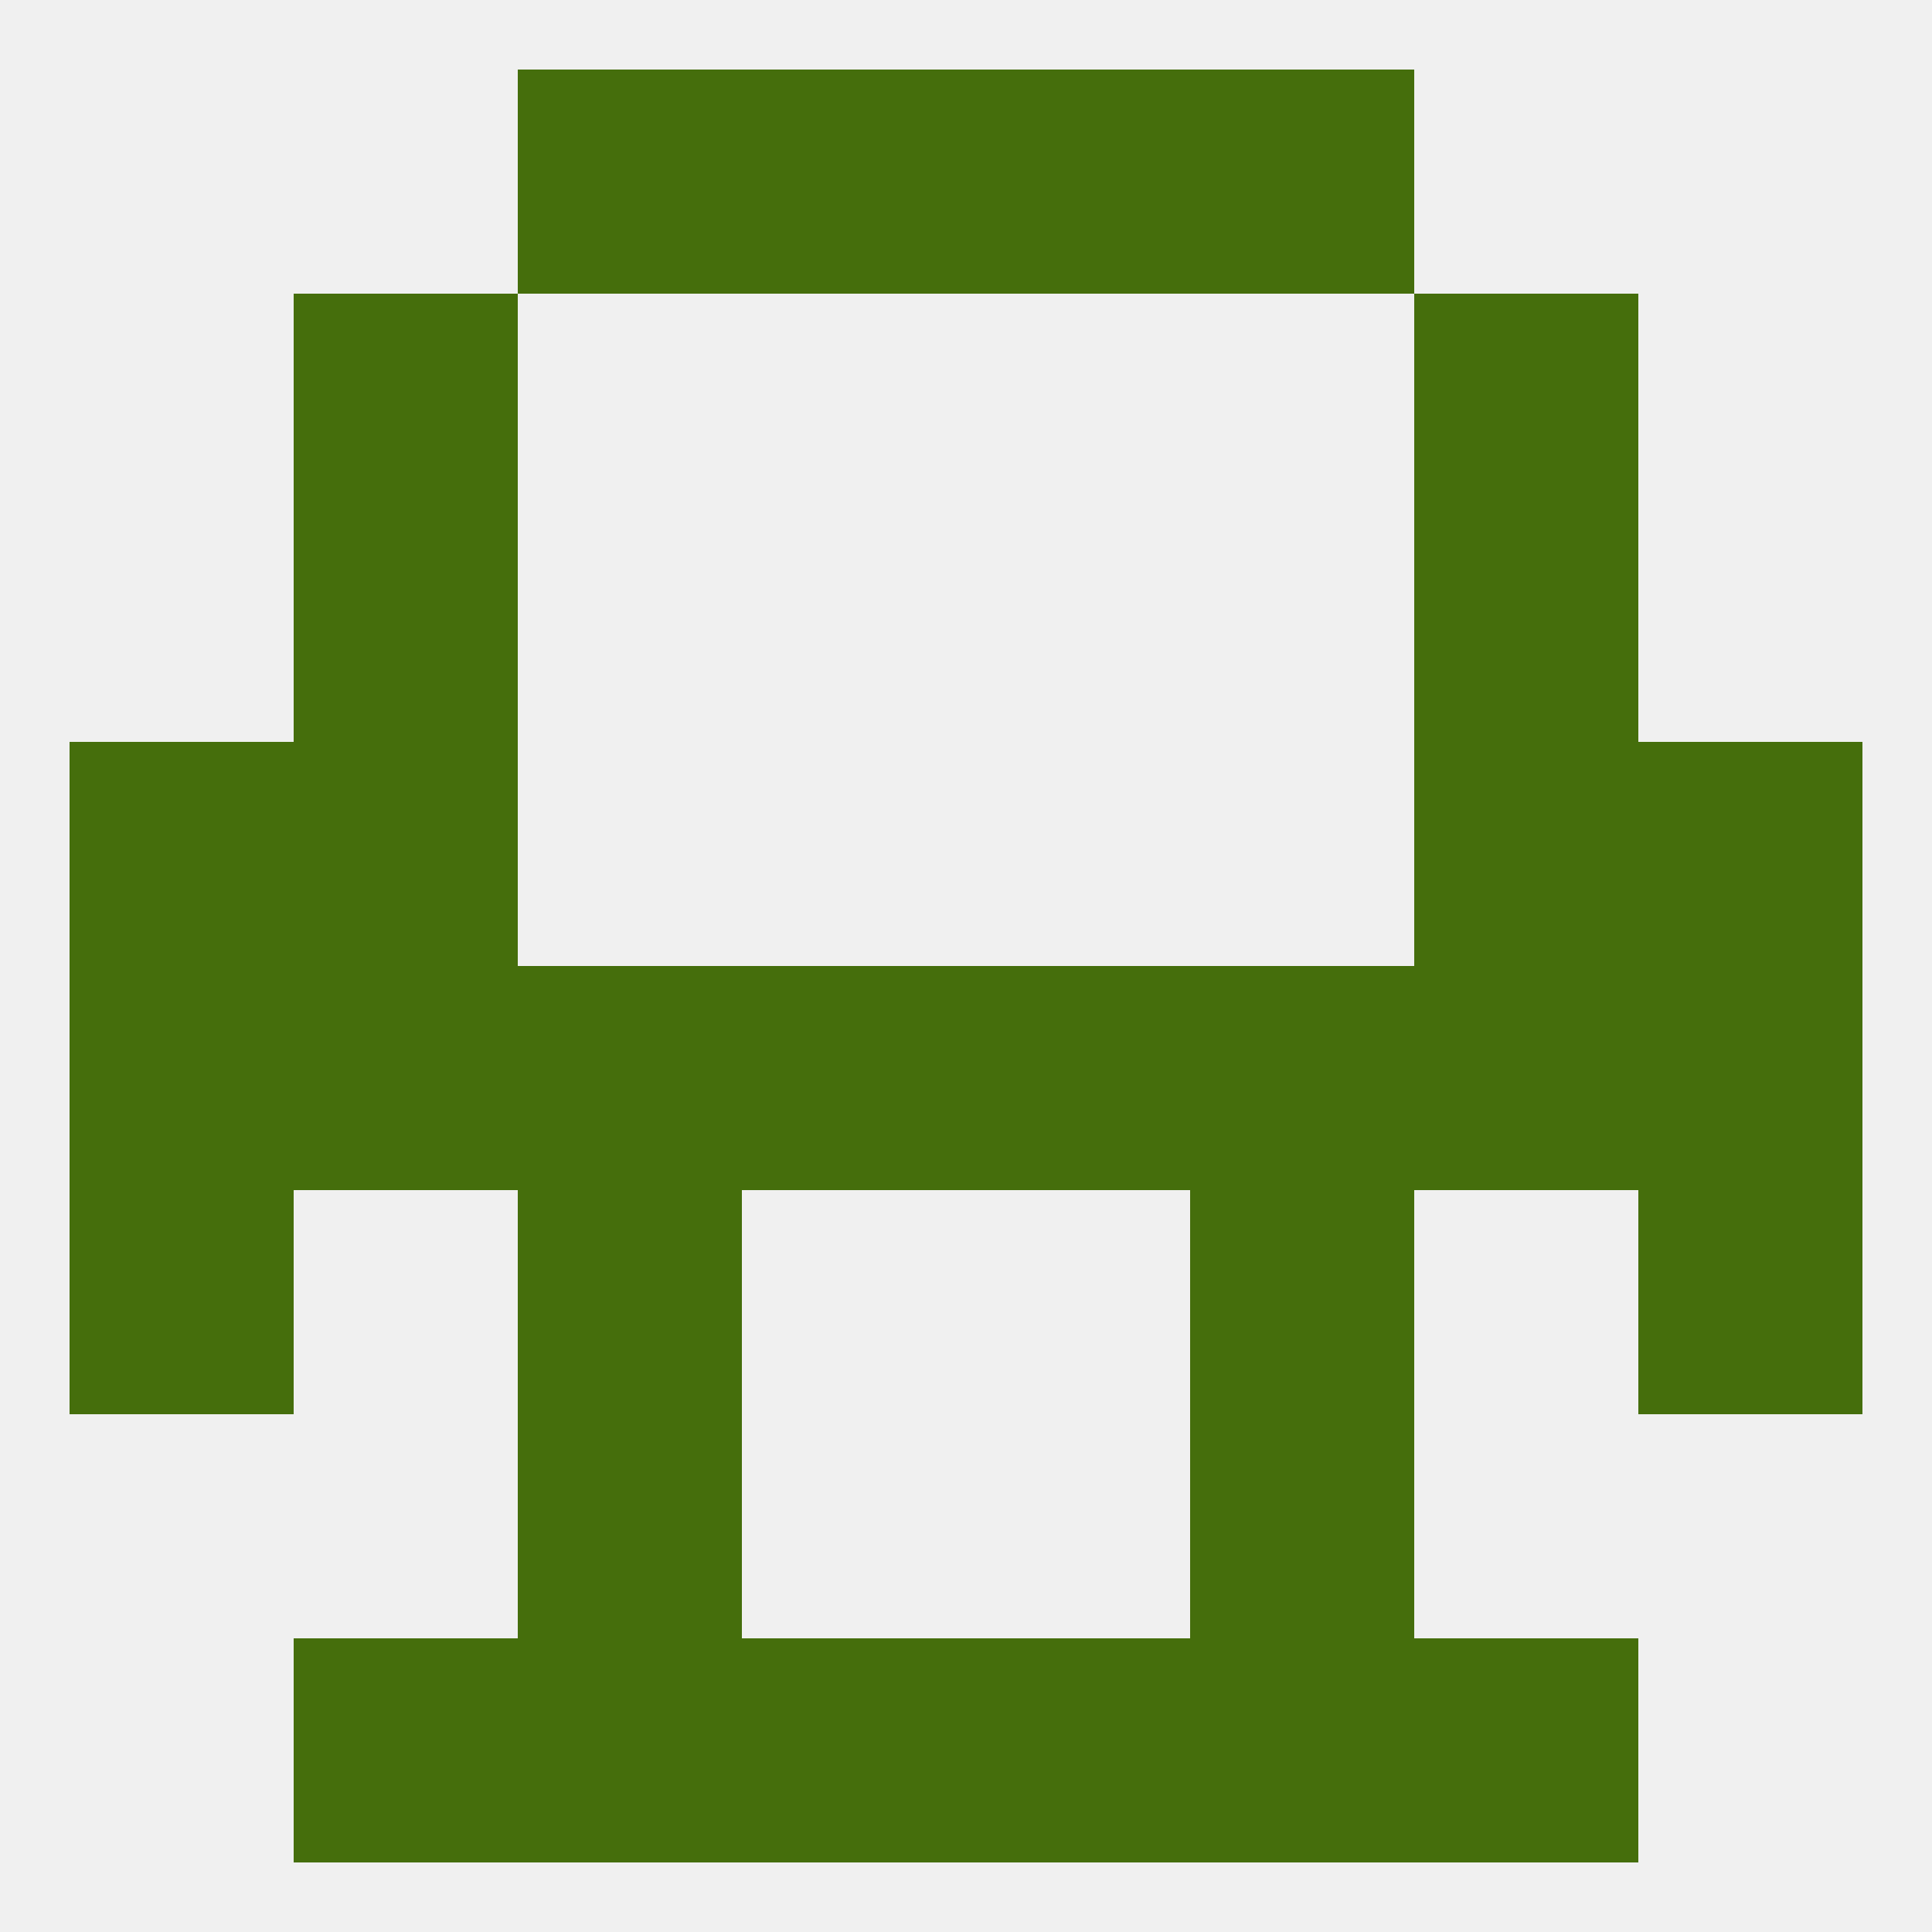
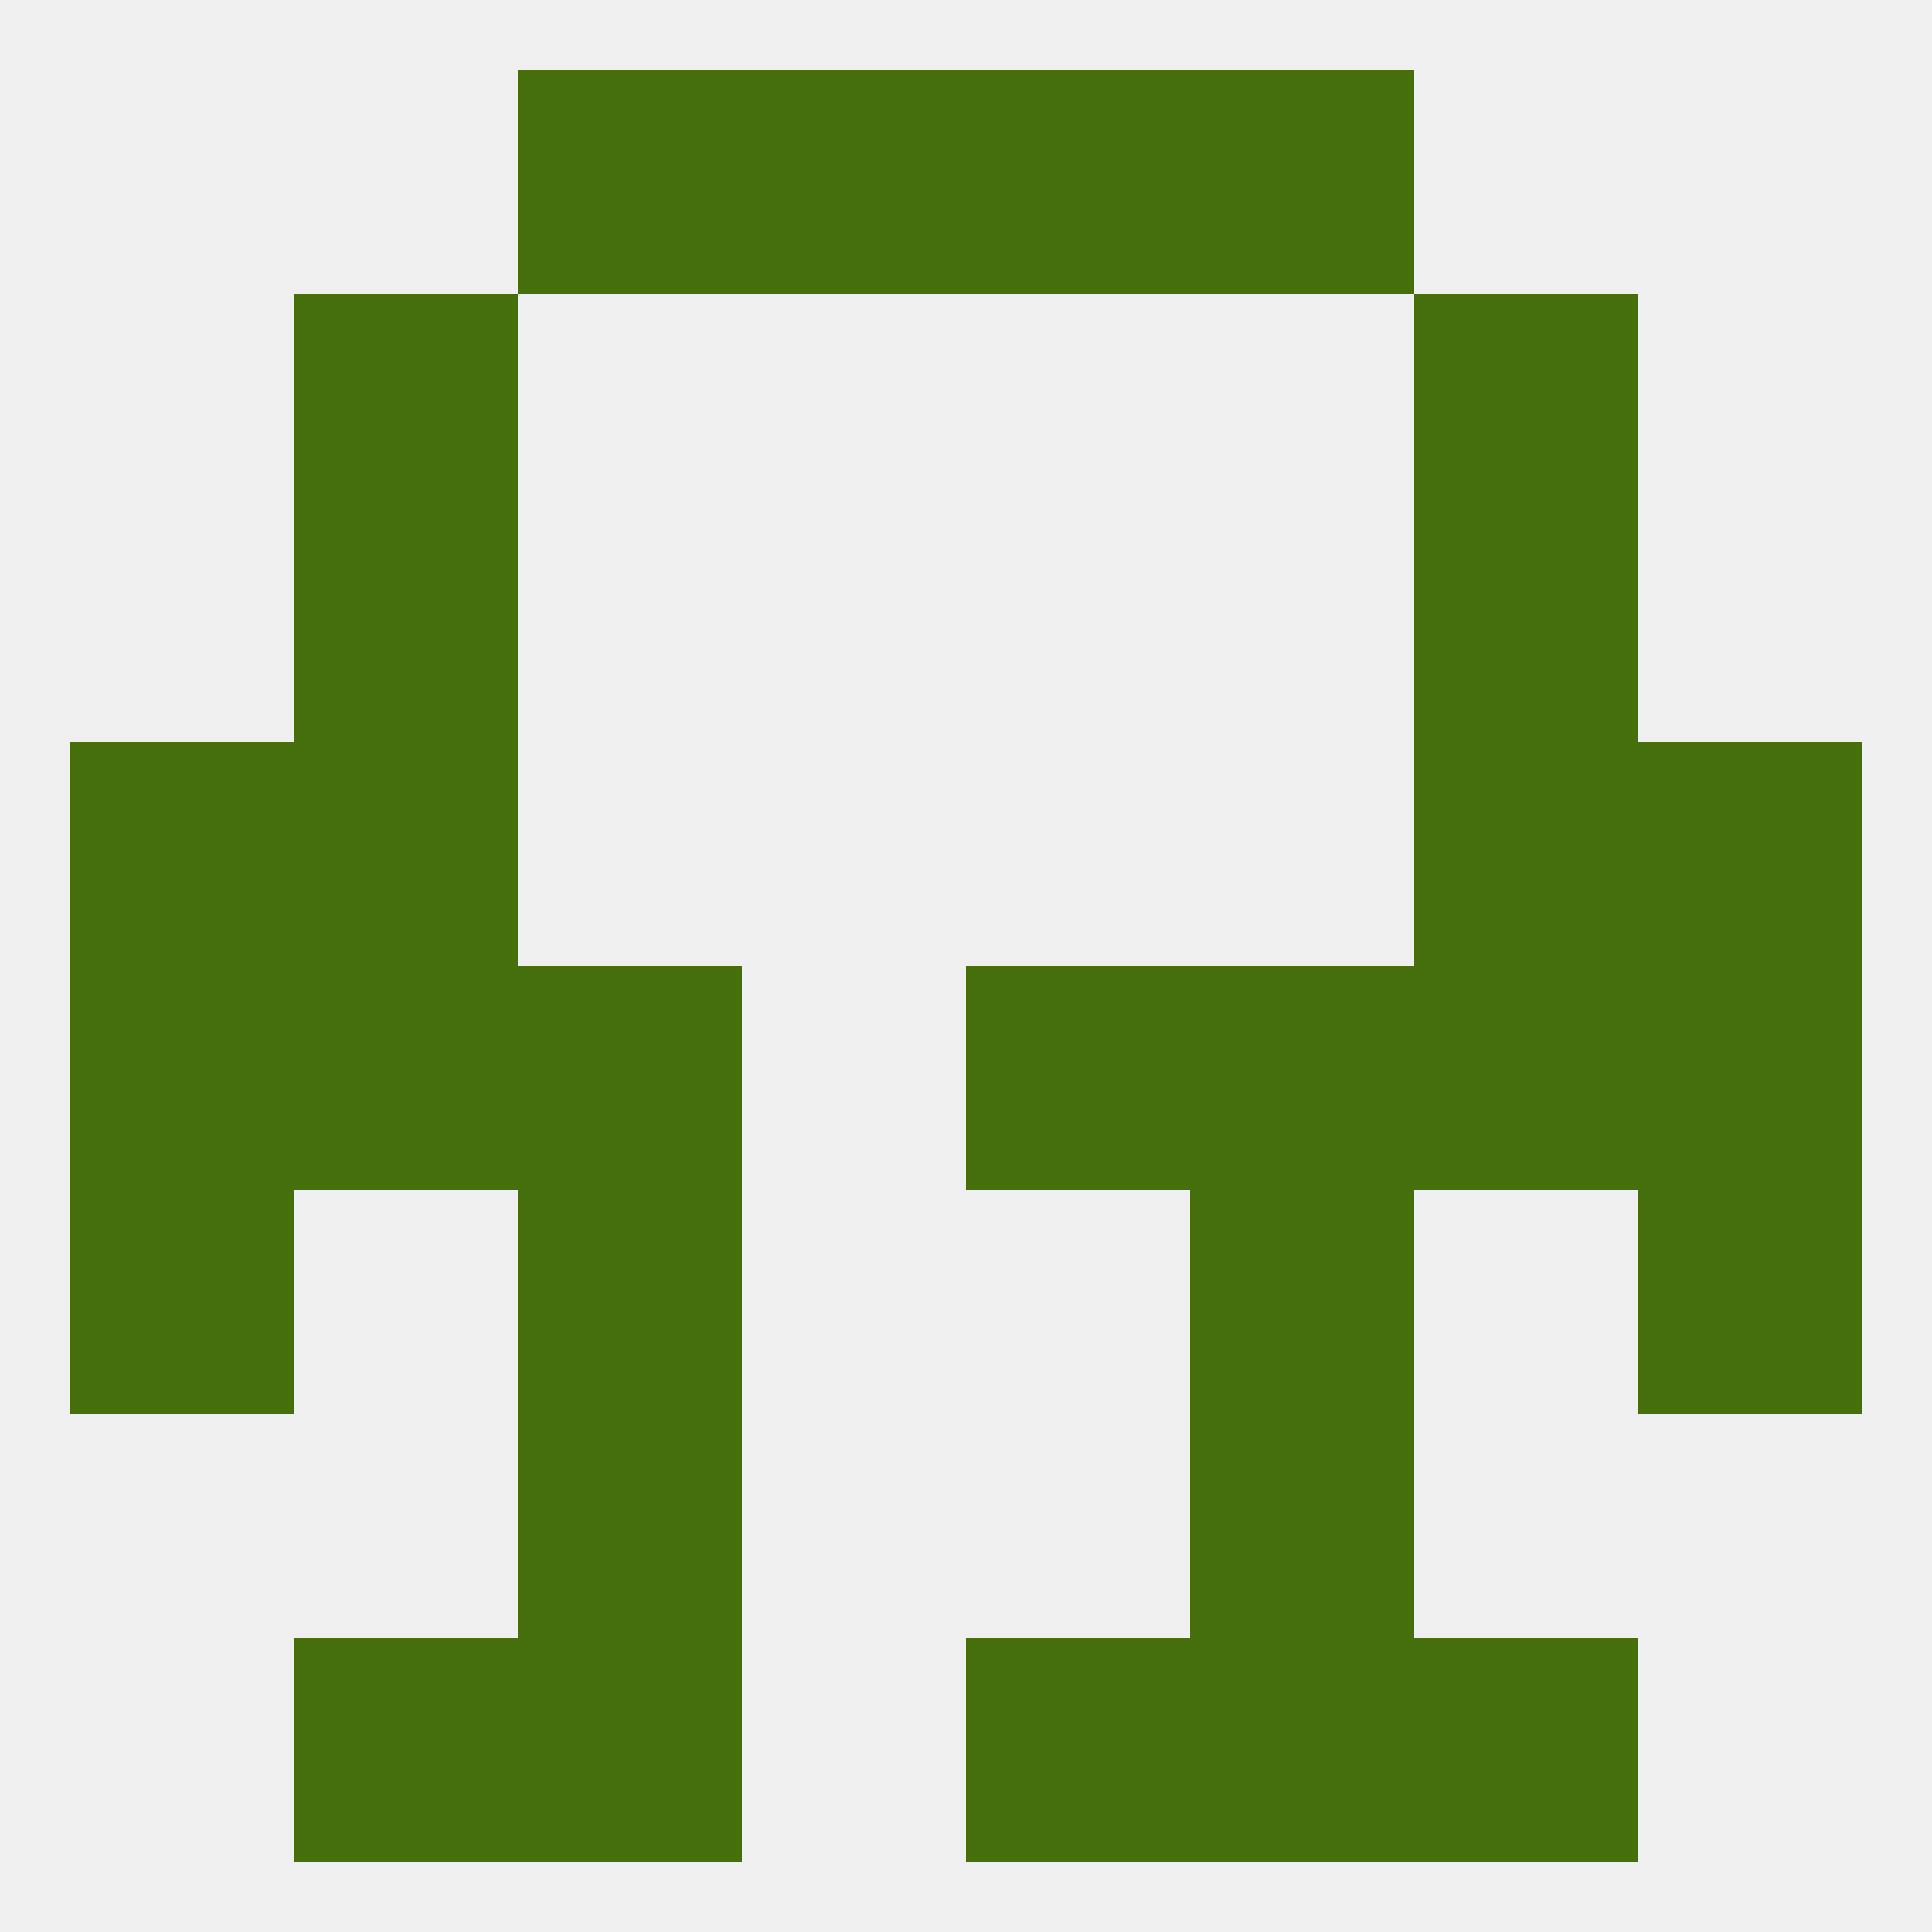
<svg xmlns="http://www.w3.org/2000/svg" version="1.1" baseprofile="full" width="250" height="250" viewBox="0 0 250 250">
  <rect width="100%" height="100%" fill="rgba(240,240,240,255)" />
  <rect x="67" y="212" width="29" height="29" fill="rgba(69,110,12,255)" />
  <rect x="154" y="212" width="29" height="29" fill="rgba(69,110,12,255)" />
  <rect x="38" y="212" width="29" height="29" fill="rgba(69,110,12,255)" />
  <rect x="183" y="212" width="29" height="29" fill="rgba(69,110,12,255)" />
-   <rect x="96" y="212" width="29" height="29" fill="rgba(69,110,12,255)" />
  <rect x="125" y="212" width="29" height="29" fill="rgba(69,110,12,255)" />
  <rect x="67" y="9" width="29" height="29" fill="rgba(69,110,12,255)" />
  <rect x="154" y="9" width="29" height="29" fill="rgba(69,110,12,255)" />
  <rect x="96" y="9" width="29" height="29" fill="rgba(69,110,12,255)" />
  <rect x="125" y="9" width="29" height="29" fill="rgba(69,110,12,255)" />
  <rect x="67" y="125" width="29" height="29" fill="rgba(69,110,12,255)" />
  <rect x="154" y="125" width="29" height="29" fill="rgba(69,110,12,255)" />
  <rect x="9" y="125" width="29" height="29" fill="rgba(69,110,12,255)" />
-   <rect x="96" y="125" width="29" height="29" fill="rgba(69,110,12,255)" />
  <rect x="125" y="125" width="29" height="29" fill="rgba(69,110,12,255)" />
  <rect x="212" y="125" width="29" height="29" fill="rgba(69,110,12,255)" />
  <rect x="38" y="125" width="29" height="29" fill="rgba(69,110,12,255)" />
  <rect x="183" y="125" width="29" height="29" fill="rgba(69,110,12,255)" />
  <rect x="183" y="96" width="29" height="29" fill="rgba(69,110,12,255)" />
  <rect x="9" y="96" width="29" height="29" fill="rgba(69,110,12,255)" />
  <rect x="212" y="96" width="29" height="29" fill="rgba(69,110,12,255)" />
  <rect x="38" y="96" width="29" height="29" fill="rgba(69,110,12,255)" />
  <rect x="154" y="154" width="29" height="29" fill="rgba(69,110,12,255)" />
  <rect x="9" y="154" width="29" height="29" fill="rgba(69,110,12,255)" />
  <rect x="212" y="154" width="29" height="29" fill="rgba(69,110,12,255)" />
  <rect x="67" y="154" width="29" height="29" fill="rgba(69,110,12,255)" />
  <rect x="38" y="67" width="29" height="29" fill="rgba(69,110,12,255)" />
  <rect x="183" y="67" width="29" height="29" fill="rgba(69,110,12,255)" />
  <rect x="38" y="38" width="29" height="29" fill="rgba(69,110,12,255)" />
  <rect x="183" y="38" width="29" height="29" fill="rgba(69,110,12,255)" />
  <rect x="67" y="183" width="29" height="29" fill="rgba(69,110,12,255)" />
  <rect x="154" y="183" width="29" height="29" fill="rgba(69,110,12,255)" />
</svg>